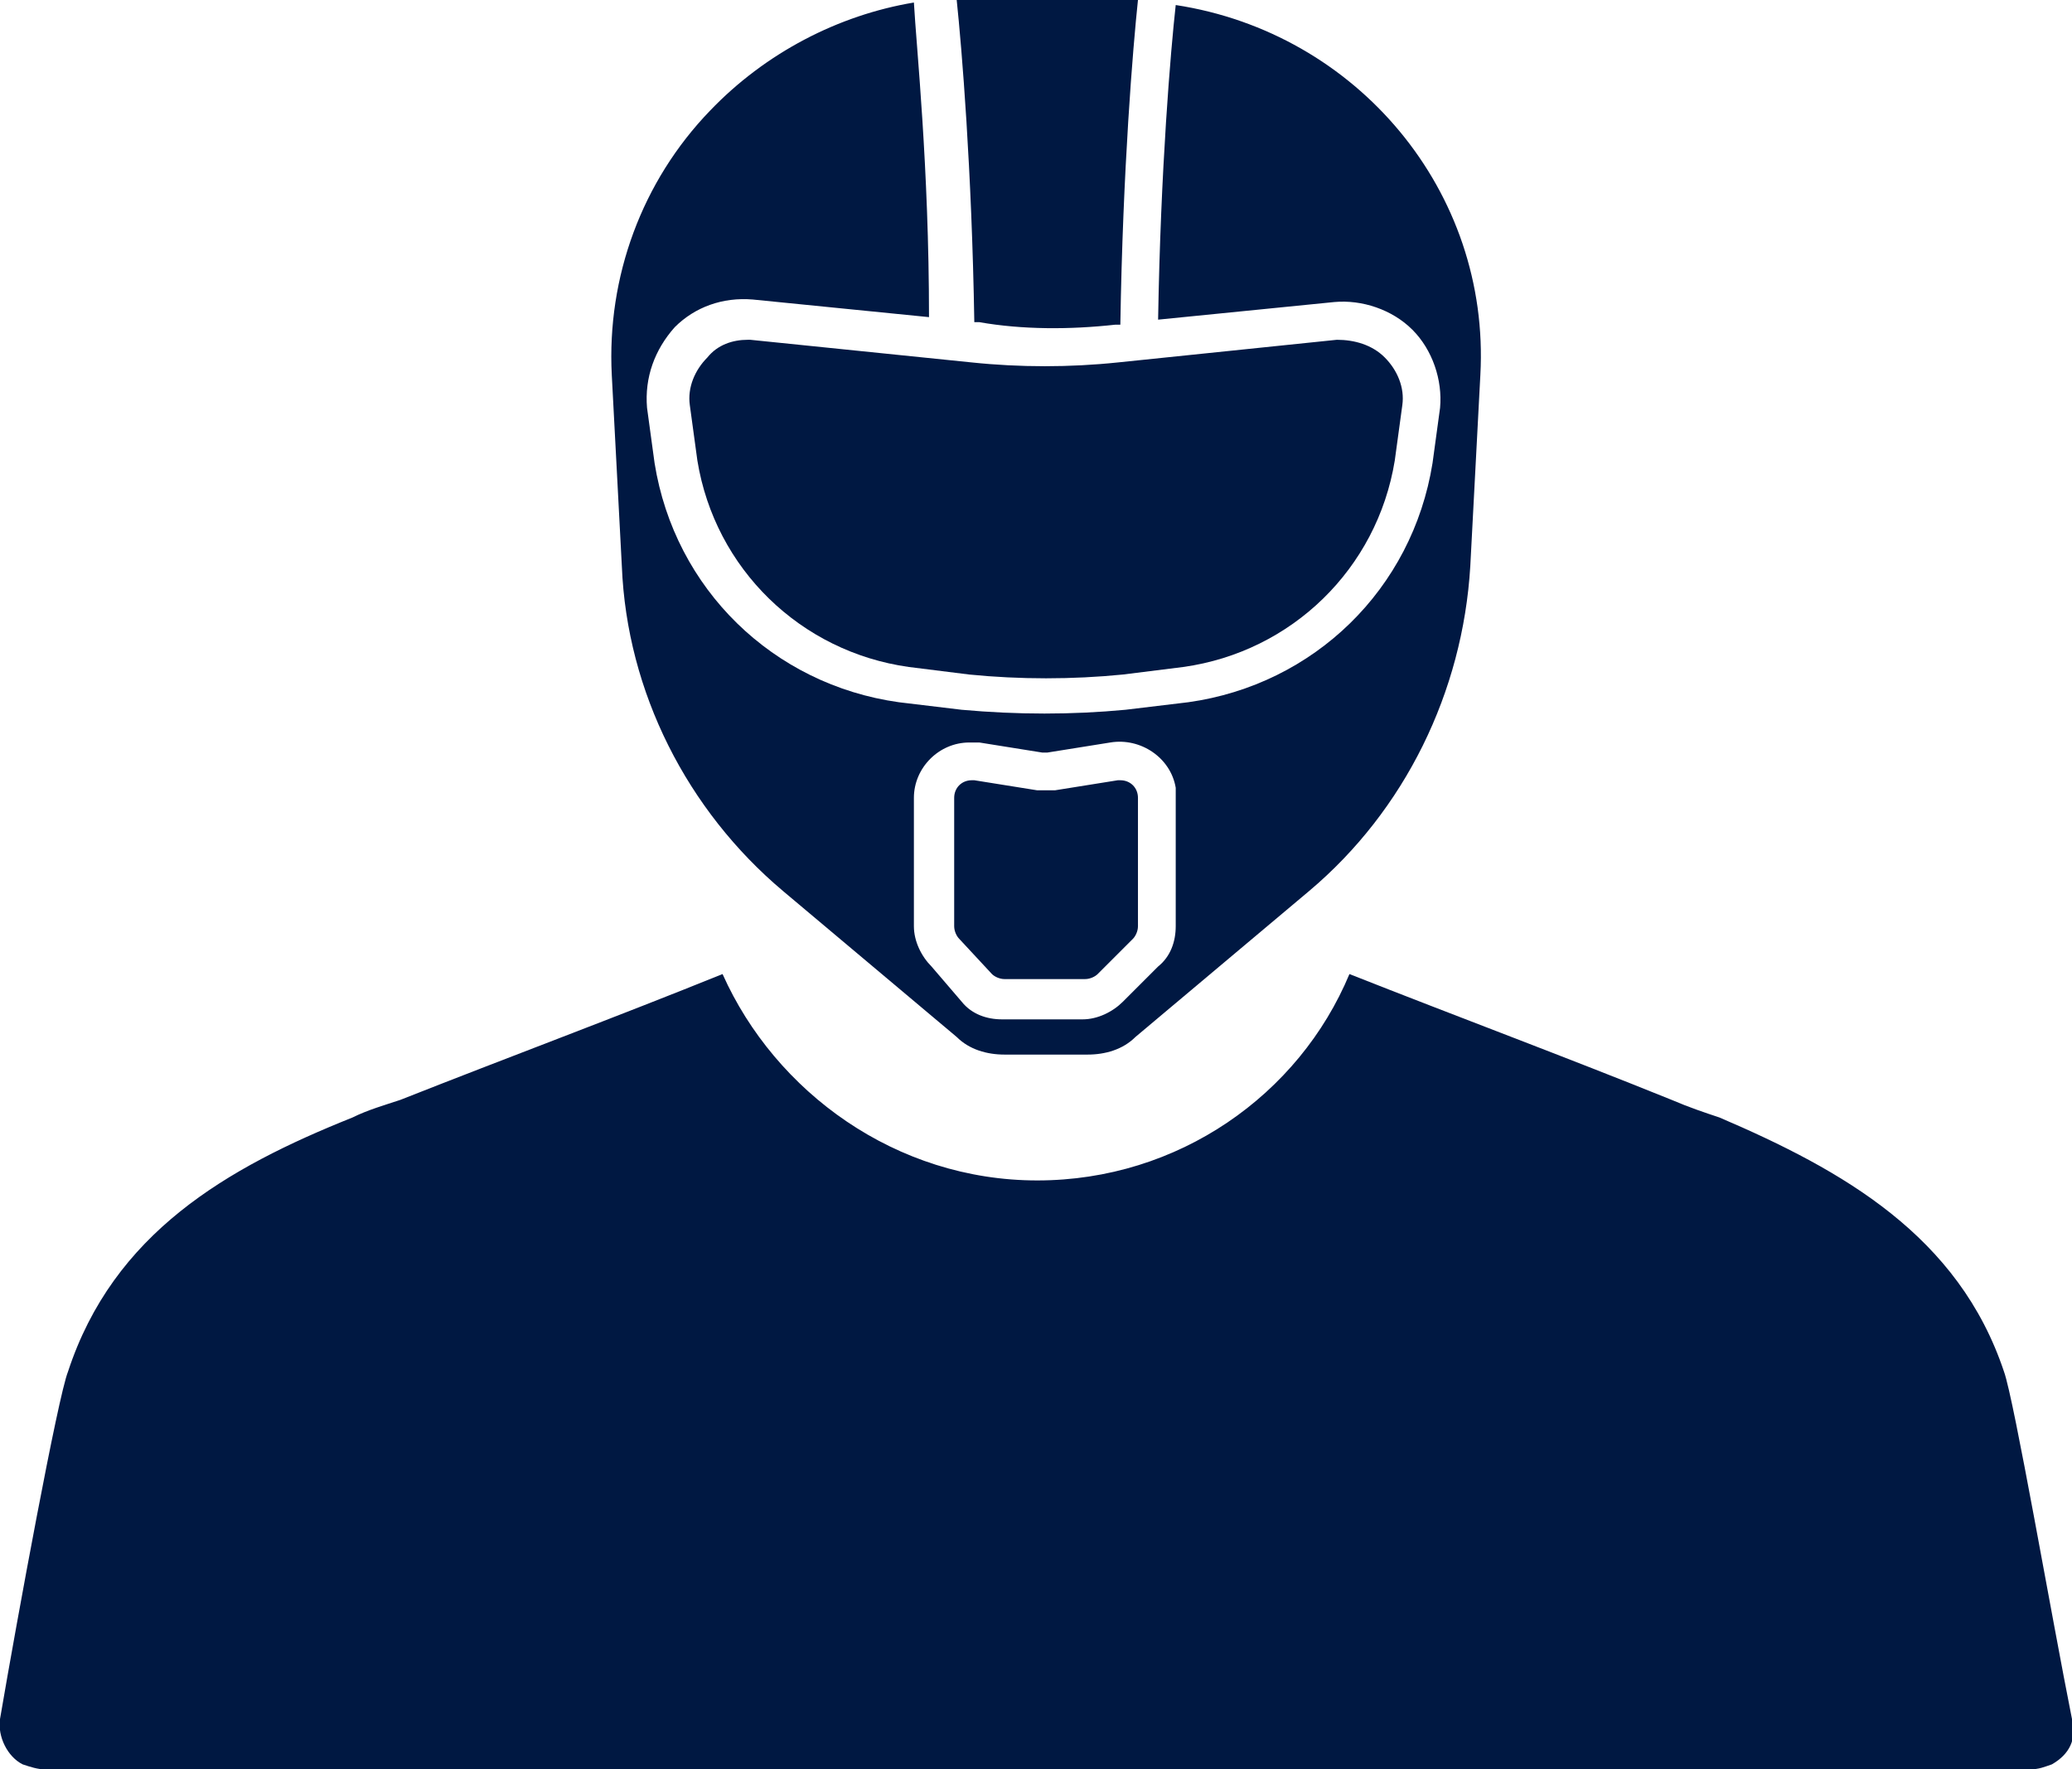
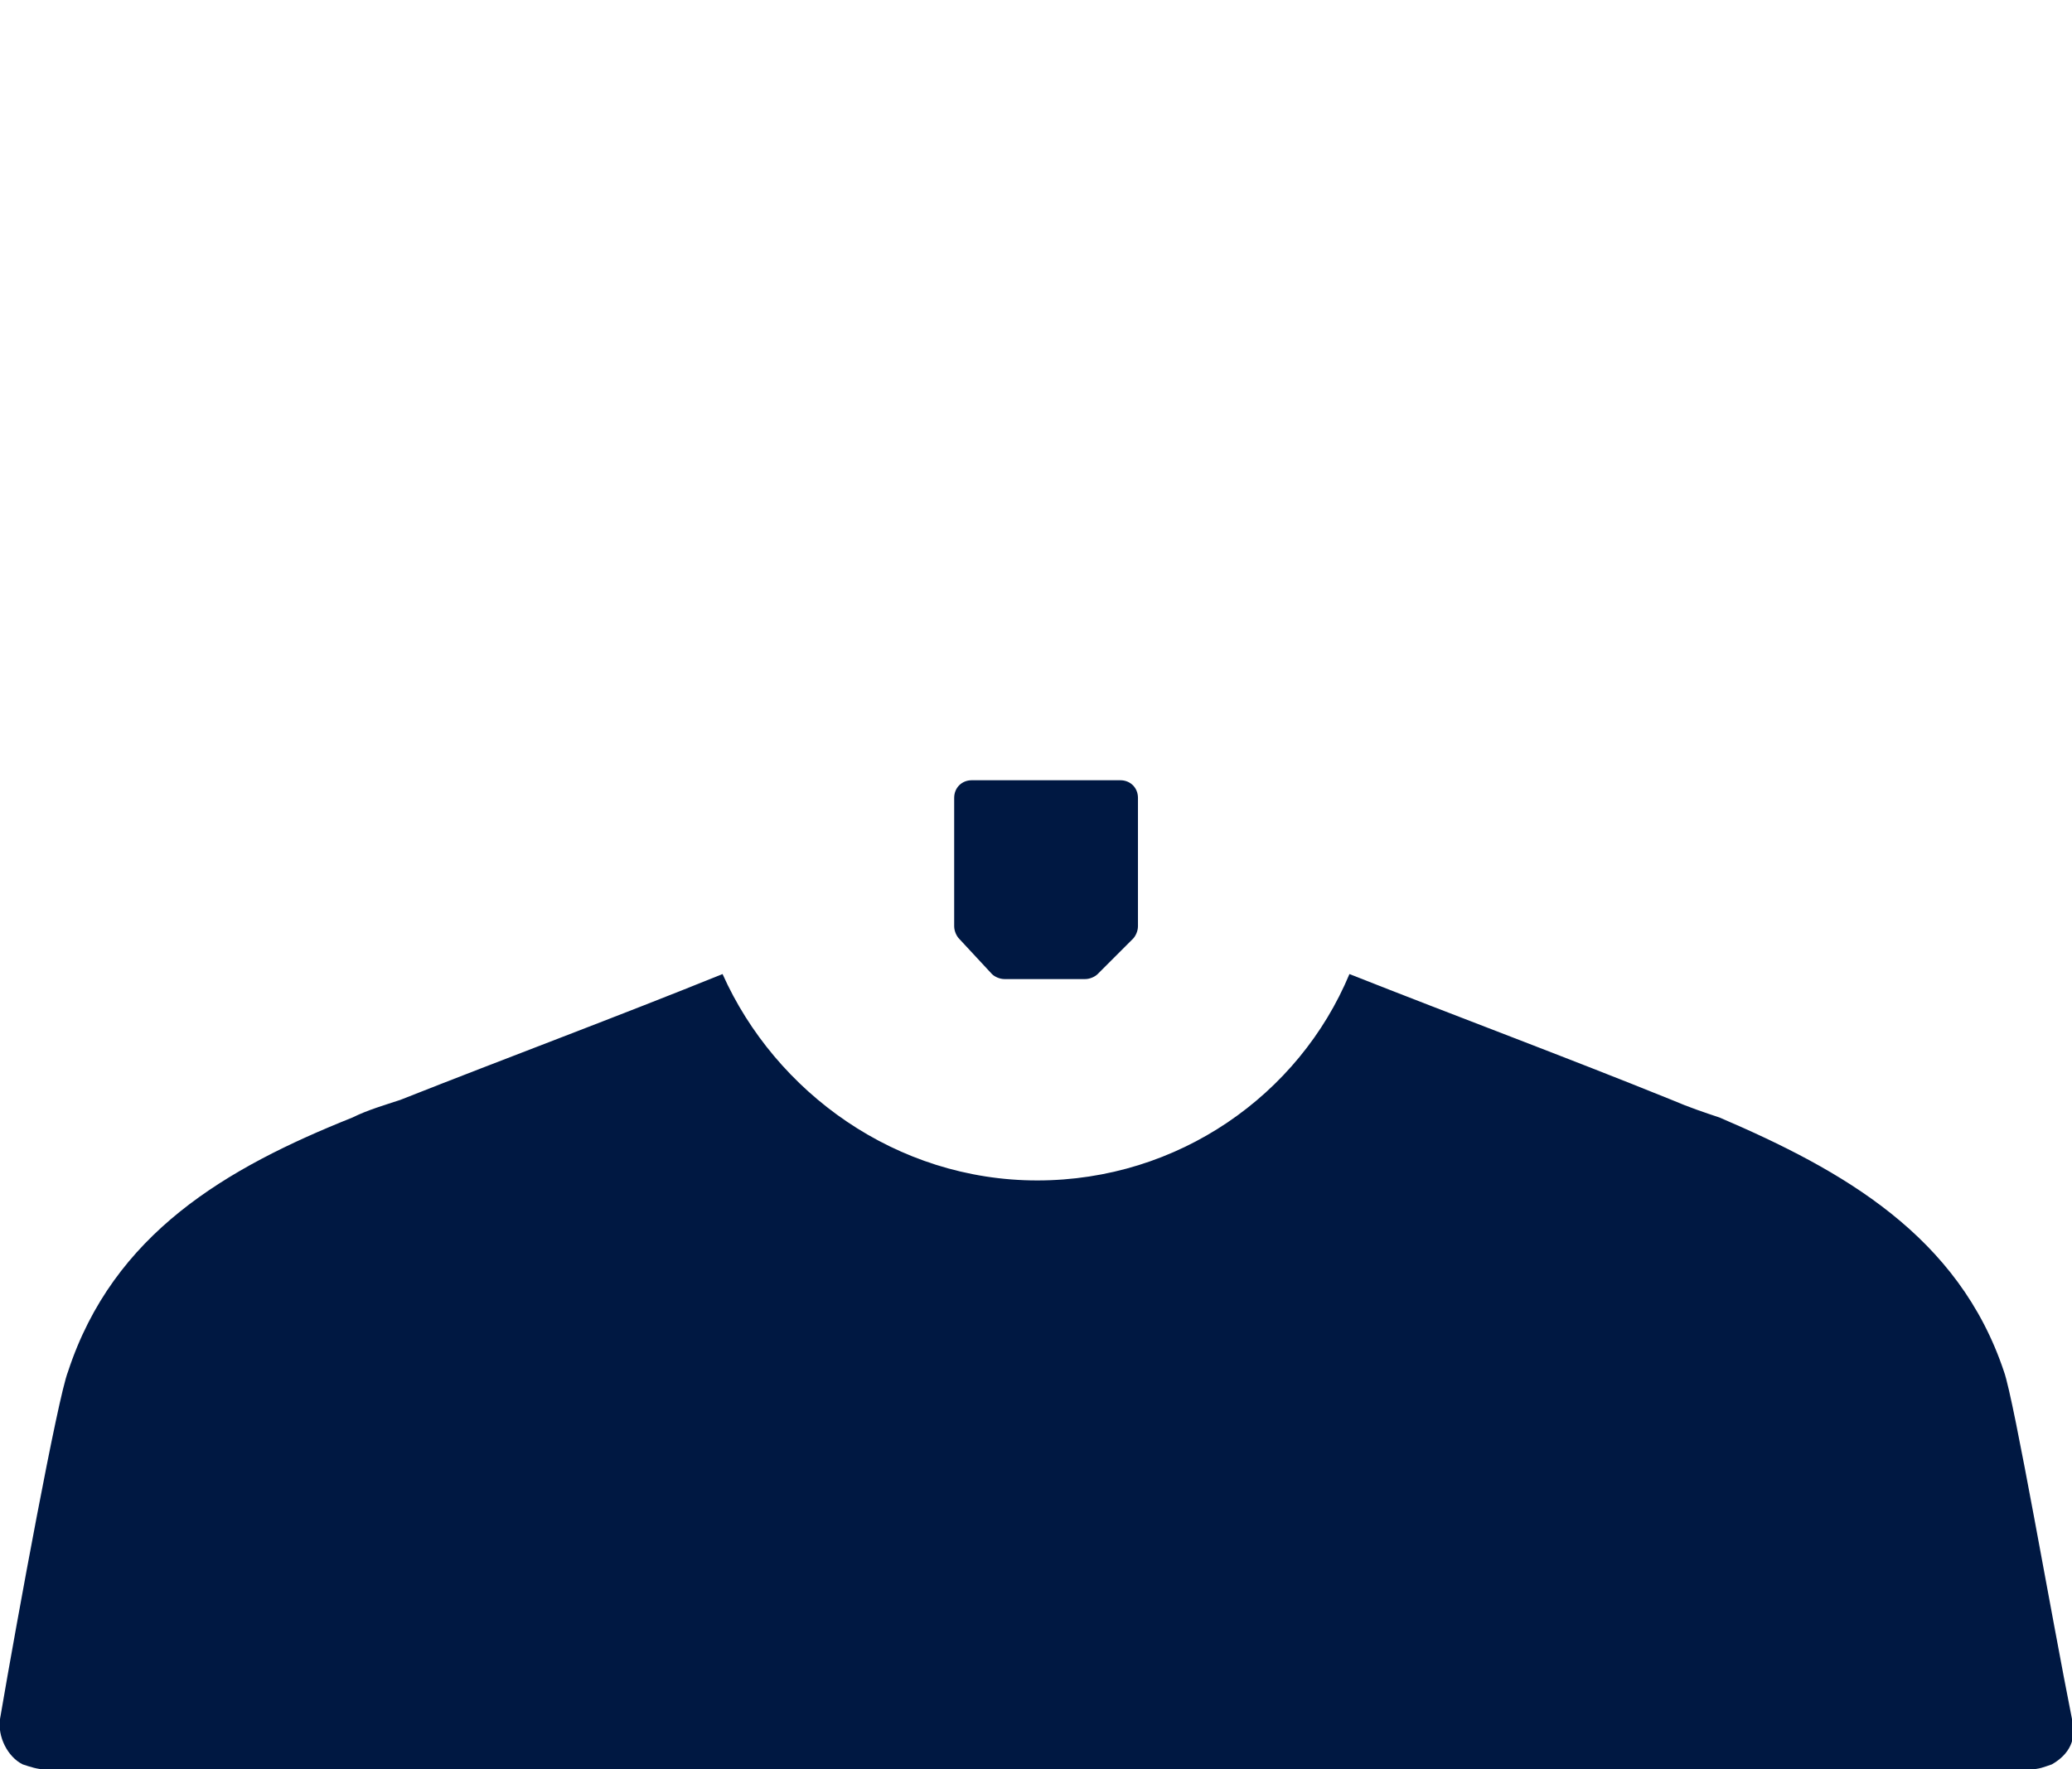
<svg xmlns="http://www.w3.org/2000/svg" fill="#001842" version="1.1" id="Layer_1" x="0px" y="0px" viewBox="0 0 82.3 70.3" style="enable-background:new 0 0 82.3 70.3;" xml:space="preserve">
  <title>Account</title>
  <g>
    <g id="Layer_1-2">
-       <path d="M29.7,13.5c-0.6,0-1.2,0.2-1.6,0.7c-0.5,0.5-0.8,1.2-0.7,1.9l0.3,2.2c0.7,4.3,4.1,7.6,8.4,8.2l2.4,0.3    c2,0.2,4.1,0.2,6.1,0l2.4-0.3c4.3-0.6,7.7-3.9,8.4-8.2l0.3-2.2c0.1-0.7-0.2-1.4-0.7-1.9c-0.5-0.5-1.2-0.7-1.9-0.7l-8.7,0.9    c-1.9,0.2-3.9,0.2-5.8,0l-8.8-0.9C29.8,13.5,29.7,13.5,29.7,13.5z" />
-       <path d="M44.3,12.9l0.2,0C44.6,6.7,45,1.9,45.2,0c-0.2,0-0.4,0-0.6,0h-6c-0.2,0-0.4,0-0.6,0c0.2,1.9,0.6,6.7,0.7,12.8l0.2,0    C40.6,13.1,42.5,13.1,44.3,12.9z" />
-       <path d="M39.4,38.7c0.1,0.1,0.3,0.2,0.5,0.2h3.2c0.2,0,0.4-0.1,0.5-0.2l1.4-1.4c0.1-0.1,0.2-0.3,0.2-0.5v-5.1    c0-0.4-0.3-0.7-0.7-0.7c0,0-0.1,0-0.1,0l-2.5,0.4c-0.2,0-0.5,0-0.7,0L38.7,31c0,0-0.1,0-0.1,0c-0.4,0-0.7,0.3-0.7,0.7v5.1    c0,0.2,0.1,0.4,0.2,0.5L39.4,38.7z" />
-       <path d="M28.2,4.4c-2.7,2.8-4.1,6.6-3.9,10.5l0.4,7.6c0.2,5,2.6,9.7,6.4,12.9l6.9,5.8c0.5,0.5,1.2,0.7,1.9,0.7h3.3    c0.7,0,1.4-0.2,1.9-0.7l6.9-5.8c3.8-3.2,6.1-7.9,6.4-12.9l0.4-7.6c0.4-7.3-4.9-13.6-12.1-14.7C46.5,2,46.1,6.7,46,12.7l7-0.7    c1.1-0.1,2.3,0.3,3.1,1.1c0.8,0.8,1.2,2,1.1,3.1l-0.3,2.2c-0.8,5-4.7,8.8-9.7,9.5l-2.5,0.3c-2.1,0.2-4.3,0.2-6.5,0l-2.5-0.3    c-5-0.7-8.9-4.5-9.7-9.5l-0.3-2.2c-0.1-1.2,0.3-2.3,1.1-3.2c0.8-0.8,1.9-1.2,3.1-1.1l7,0.7c0-6-0.5-10.7-0.6-12.5    C33.3,0.6,30.4,2.1,28.2,4.4z M36.3,31.7c0-1.2,1-2.2,2.2-2.2c0.1,0,0.2,0,0.4,0l2.5,0.4c0.1,0,0.2,0,0.2,0l2.5-0.4    c1.2-0.2,2.4,0.6,2.6,1.8c0,0.1,0,0.2,0,0.4v5.1c0,0.6-0.2,1.2-0.7,1.6l-1.4,1.4c-0.4,0.4-1,0.7-1.6,0.7h-3.2    c-0.6,0-1.2-0.2-1.6-0.7L37,38.4c-0.4-0.4-0.7-1-0.7-1.6V31.7z" />
+       <path d="M39.4,38.7c0.1,0.1,0.3,0.2,0.5,0.2h3.2c0.2,0,0.4-0.1,0.5-0.2l1.4-1.4c0.1-0.1,0.2-0.3,0.2-0.5v-5.1    c0-0.4-0.3-0.7-0.7-0.7c0,0-0.1,0-0.1,0c-0.2,0-0.5,0-0.7,0L38.7,31c0,0-0.1,0-0.1,0c-0.4,0-0.7,0.3-0.7,0.7v5.1    c0,0.2,0.1,0.4,0.2,0.5L39.4,38.7z" />
    </g>
  </g>
  <path d="M41.5,40.8" />
  <path d="M81.5,70.1c-0.3,0.1-0.5,0.2-0.9,0.2H1.8c-0.3,0-0.6-0.1-0.9-0.2c-0.6-0.3-1-1.1-0.9-1.8c0.7-4.1,2.3-12.8,2.7-13.8  C4.5,49,9,46.4,14,44.4c0.6-0.3,1.3-0.5,1.9-0.7c4.3-1.7,8.6-3.3,12.8-5c2.1,4.7,6.9,8.2,12.5,8.2s10.4-3.4,12.4-8.2  c4.3,1.7,8.6,3.3,12.8,5c0.7,0.3,1.3,0.5,1.9,0.7c4.9,2.1,9.5,4.7,11.3,10.1c0.4,1.1,1.9,9.8,2.7,13.8  C82.5,69.1,82.2,69.7,81.5,70.1z" />
</svg>